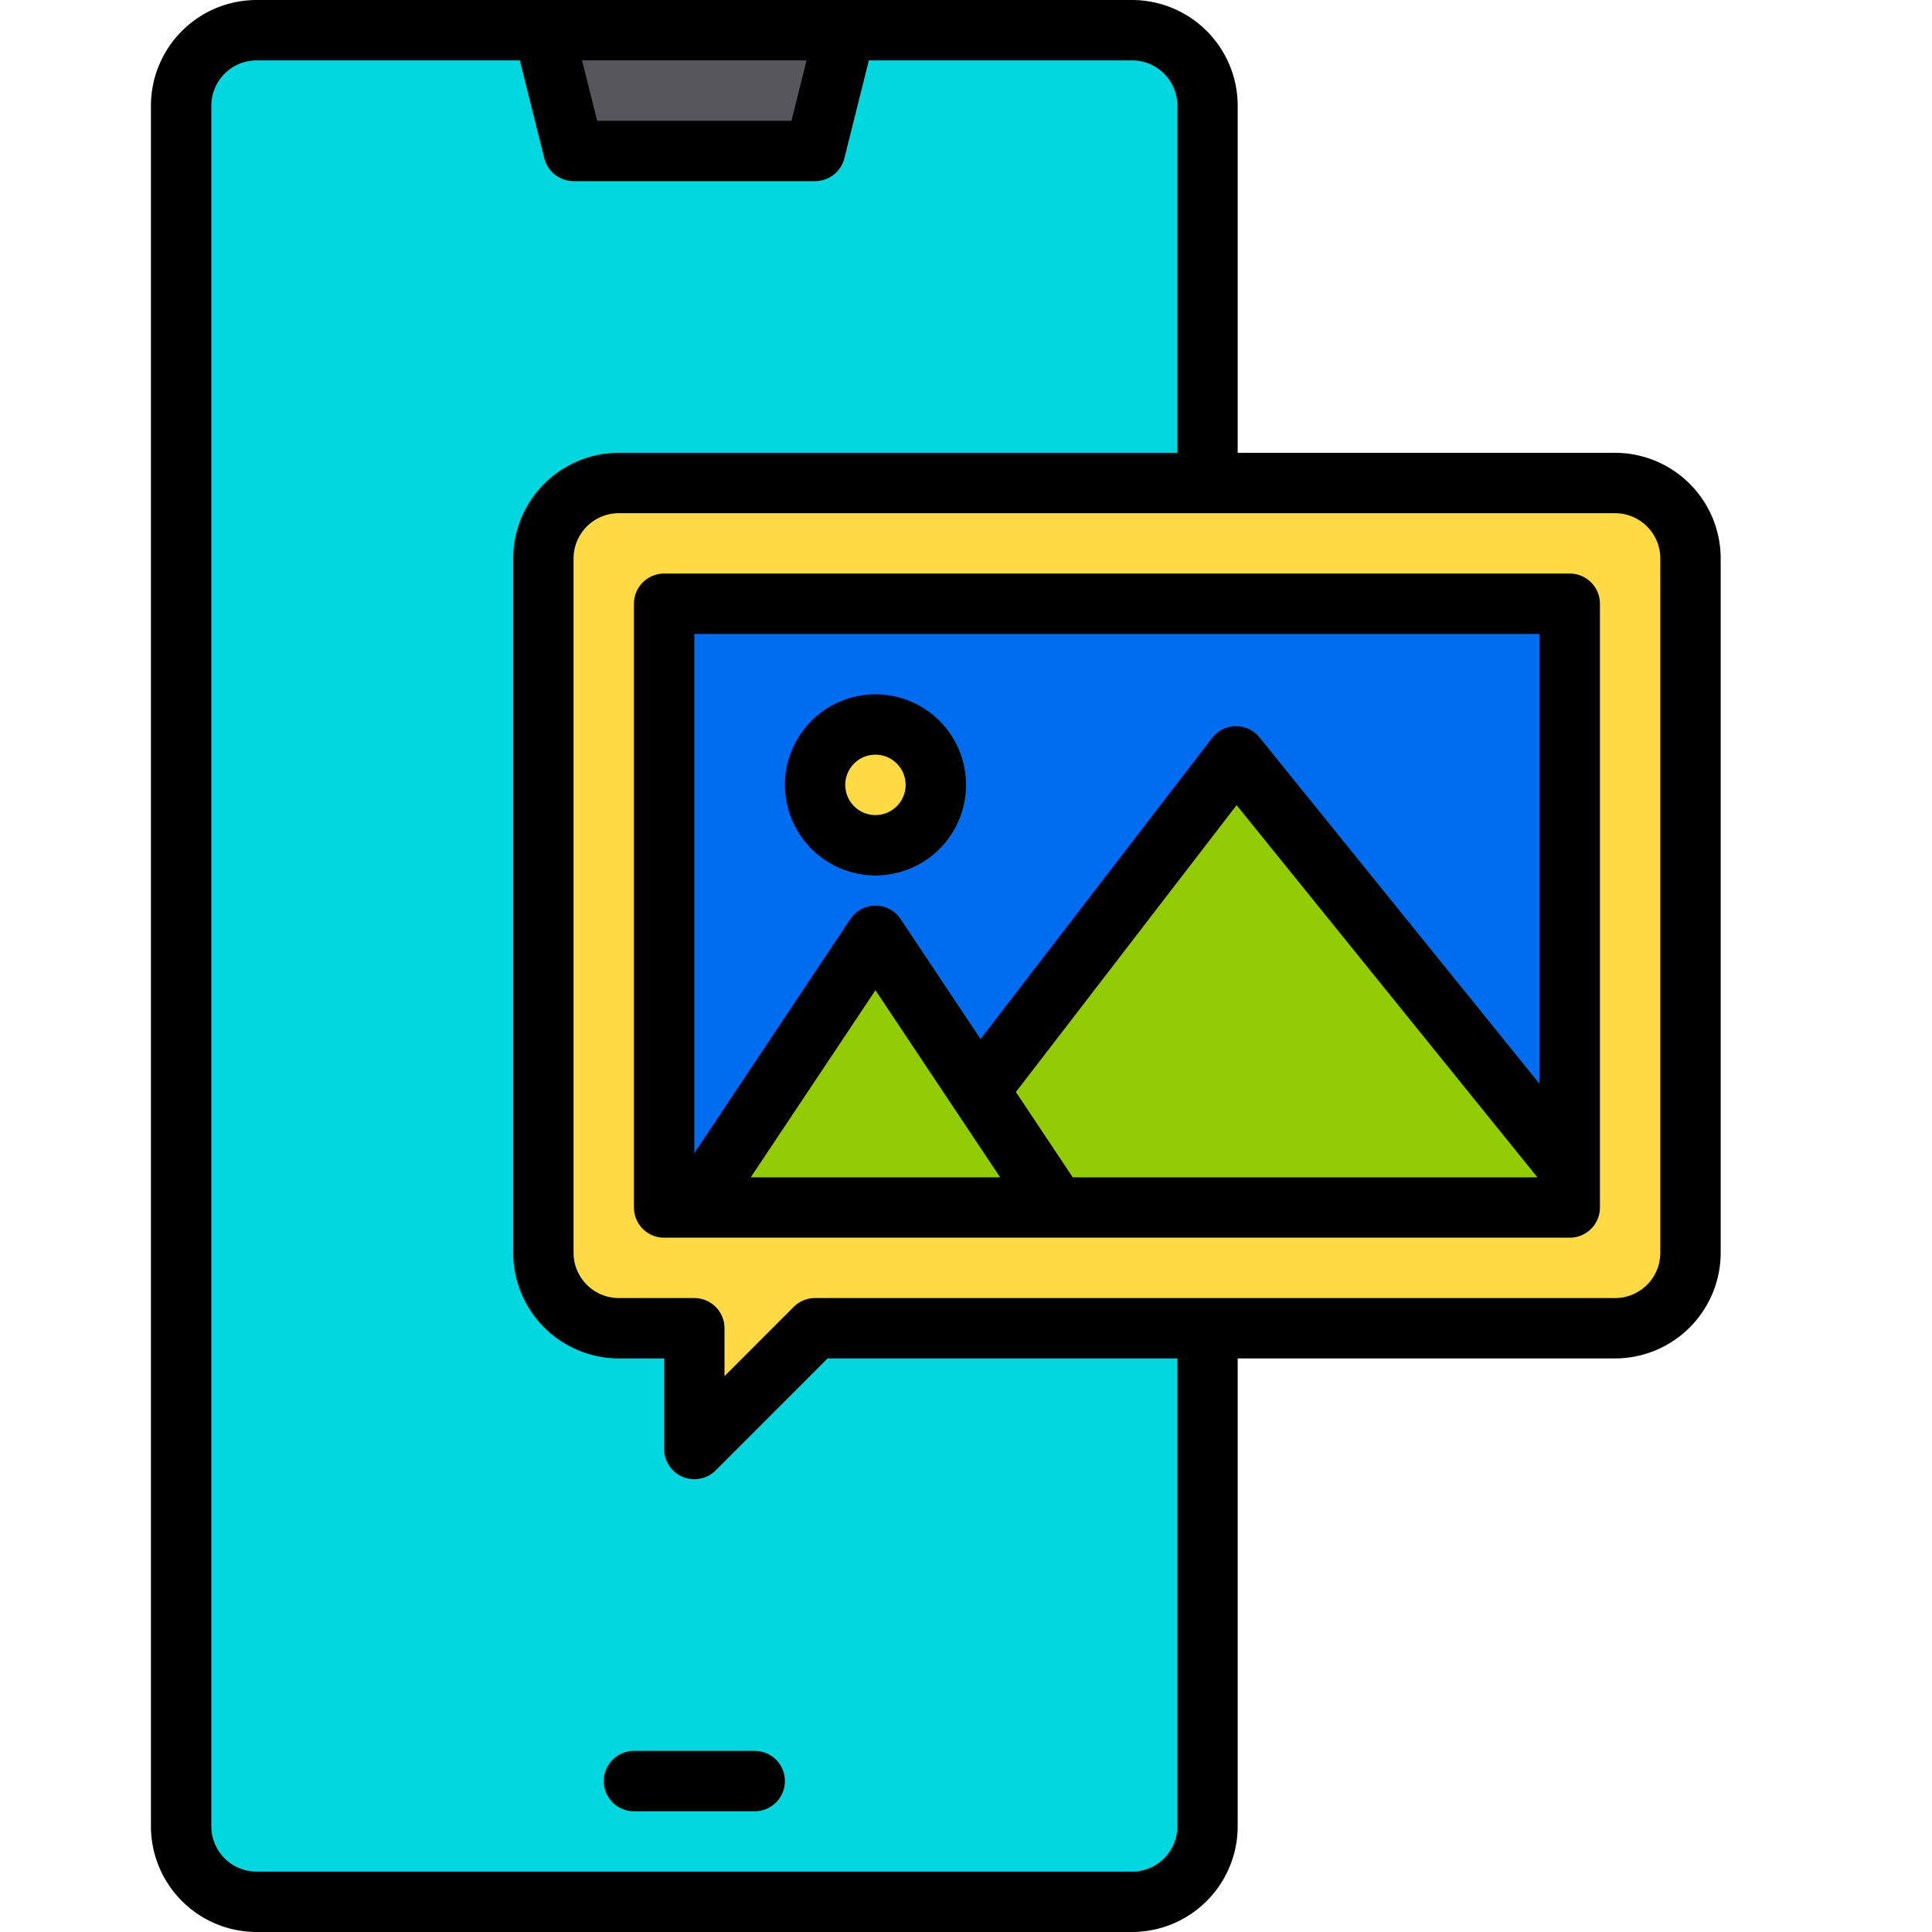
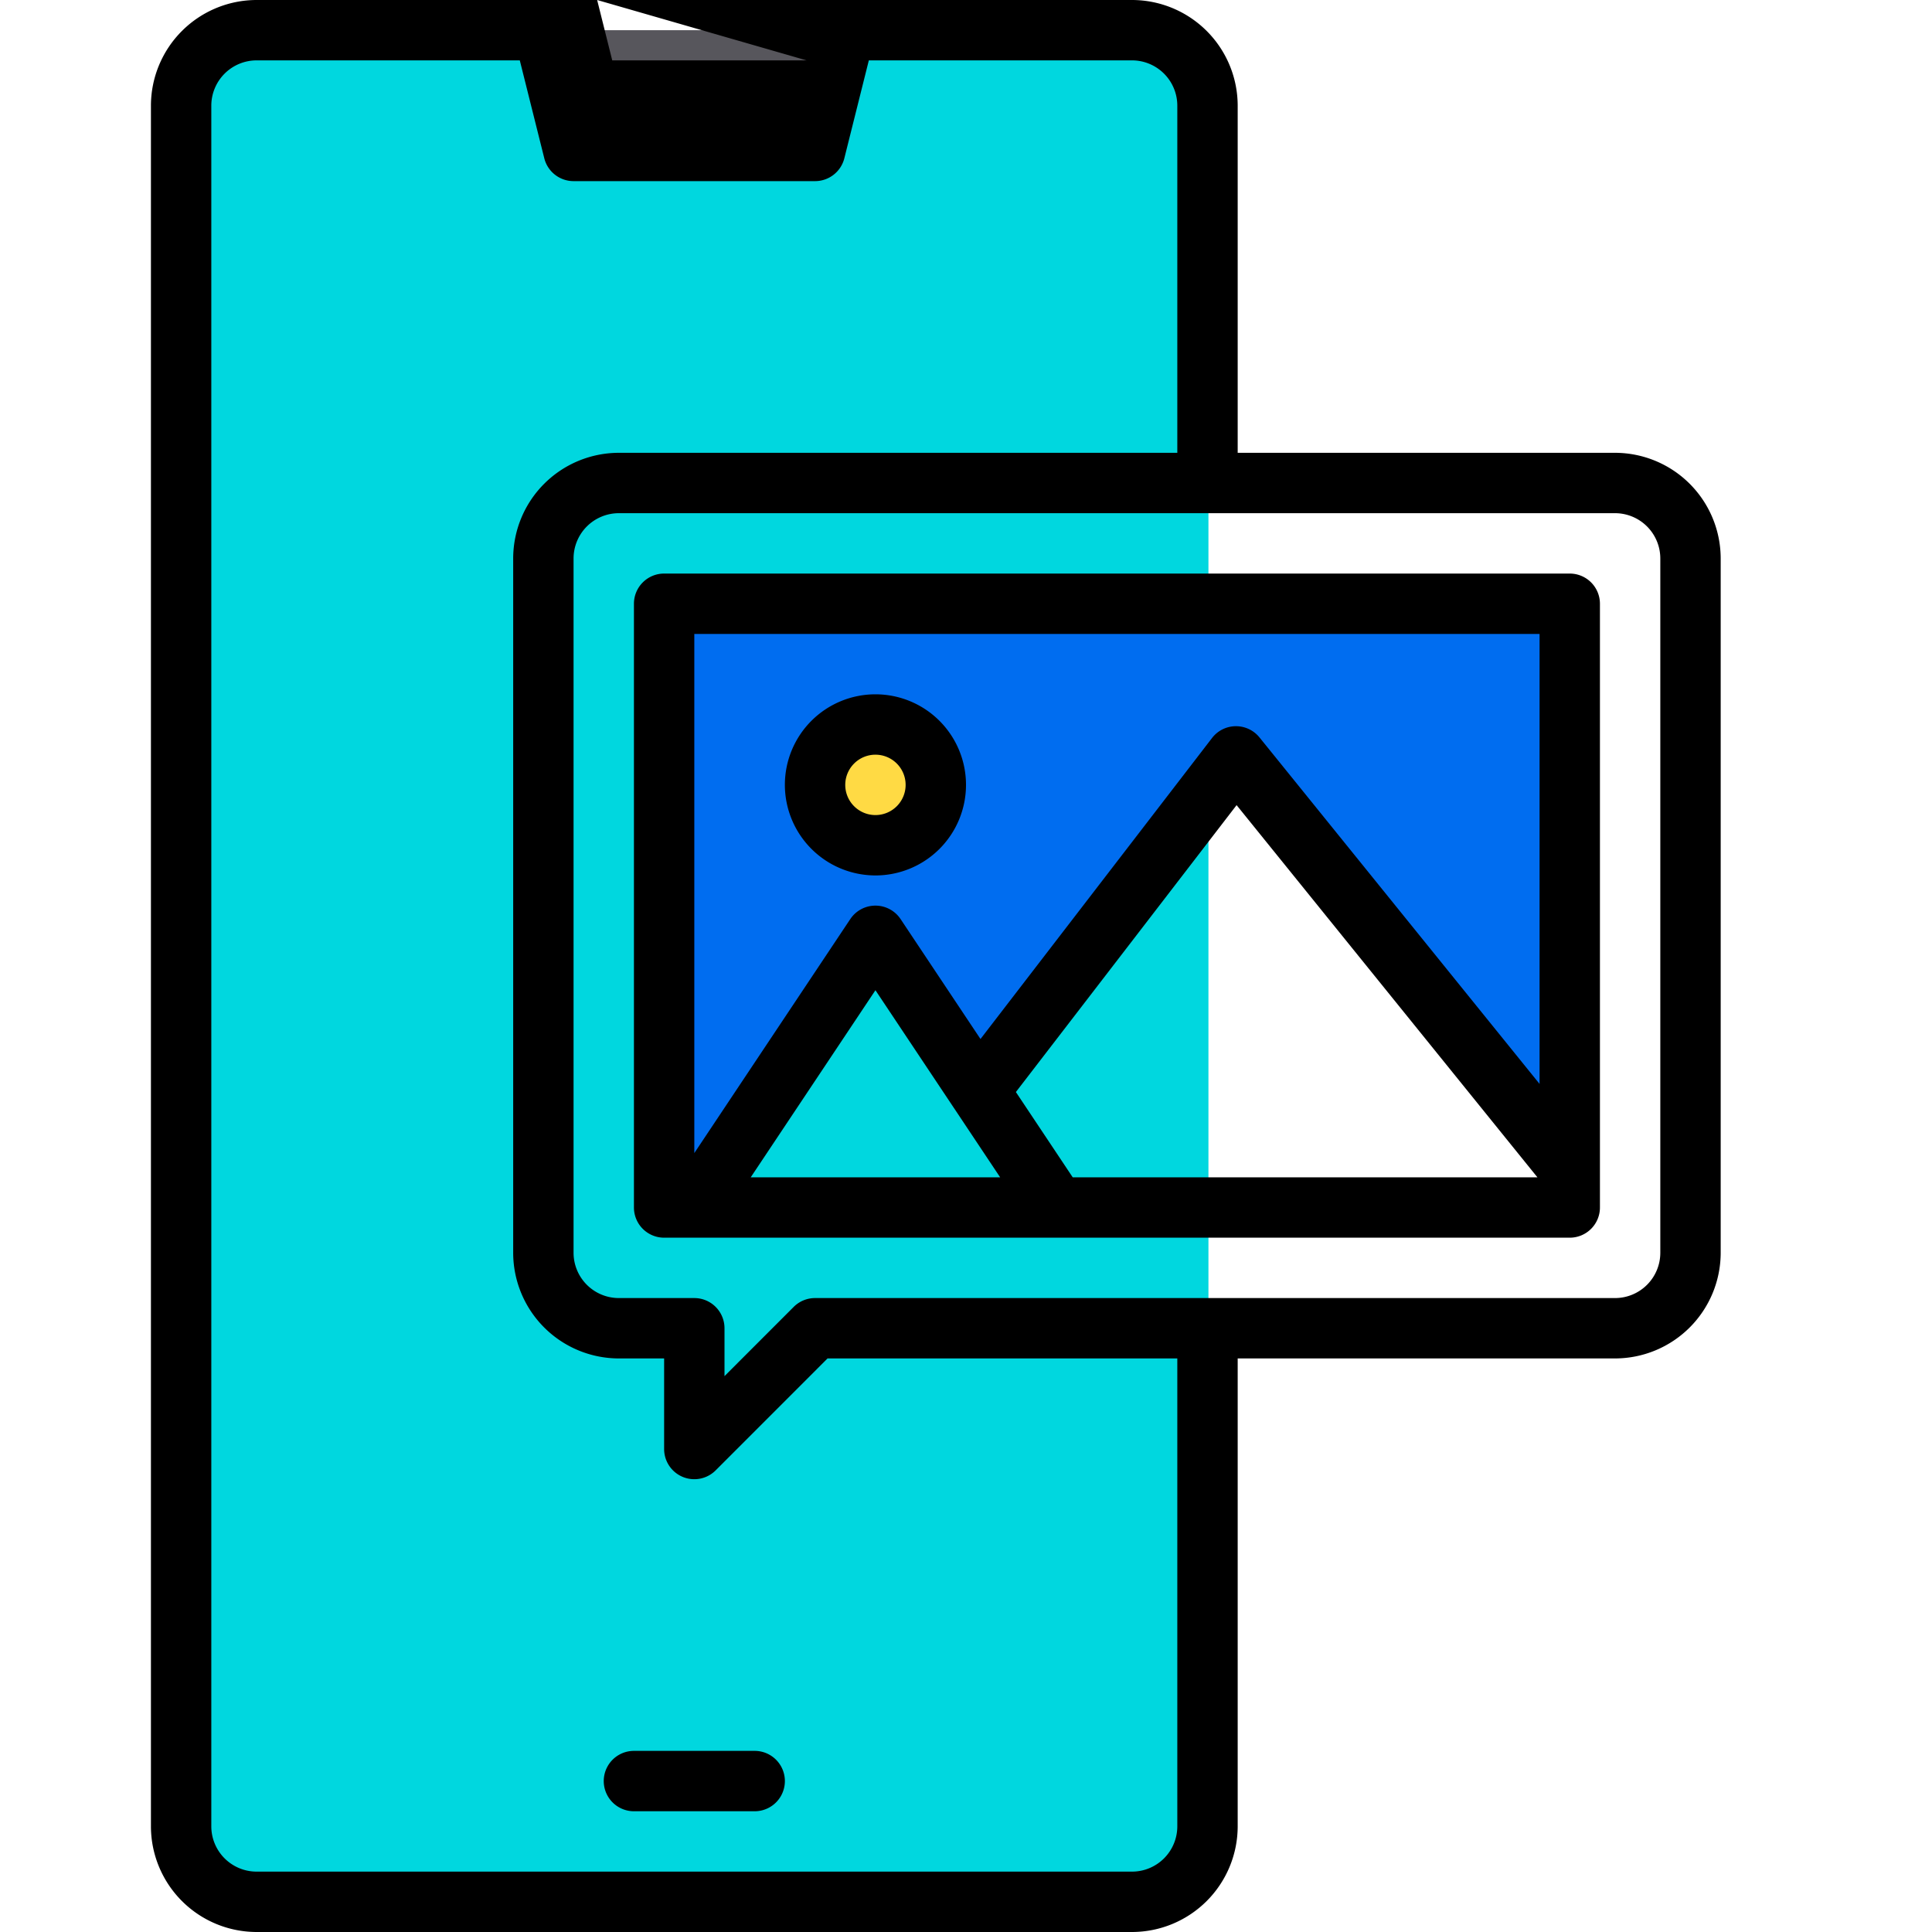
<svg xmlns="http://www.w3.org/2000/svg" version="1.1" width="512" height="512" x="0" y="0" viewBox="0 0 512 512" style="enable-background:new 0 0 512 512" xml:space="preserve">
  <g>
    <path fill="#00D7DF" d="M320.25 352.858v132a19.994 19.994 0 0 1-20 20h-232a19.994 19.994 0 0 1-20-20v-456a19.994 19.994 0 0 1 20-20h232a19.994 19.994 0 0 1 20 20v100" opacity="1" data-original="#00d7df" />
-     <path fill="#FFDA44" d="M448.25 148.858v184a20 20 0 0 1-20 20h-212l-32 32v-32h-20a20 20 0 0 1-20-20v-184a20 20 0 0 1 20-20h264a20 20 0 0 1 20 20Z" opacity="1" data-original="#ffda44" />
    <path fill="#006DF0" d="M416.25 160.86v149.87L327.8 201.31l-68.17 88.62-27.38-41.07-48 72h-8v-160h240z" opacity="1" data-original="#006df0" />
-     <path fill="#91CC04" d="M416.25 310.73v10.13h-232l48-72 27.38 41.07 68.17-88.62 88.45 109.42z" opacity="1" data-original="#91cc04" />
    <circle cx="232.25" cy="208.858" r="16" fill="#FFDA44" opacity="1" data-original="#ffda44" />
    <path fill="#57565C" d="m144 8 8 32h64l8-32h-80z" opacity="1" data-original="#57565c" />
-     <path d="M428 120H328V28a28.031 28.031 0 0 0-28-28H68a28.031 28.031 0 0 0-28 28v456a28.031 28.031 0 0 0 28 28h232a28.031 28.031 0 0 0 28-28V360h100a28.031 28.031 0 0 0 28-28V148a28.031 28.031 0 0 0-28-28ZM213.75 16l-4 16h-51.5l-4-16ZM312 484a12.01 12.01 0 0 1-12 12H68a12.01 12.01 0 0 1-12-12V28a12.01 12.01 0 0 1 12-12h69.75l6.49 25.94A8 8 0 0 0 152 48h64a8 8 0 0 0 7.76-6.06L230.25 16H300a12.01 12.01 0 0 1 12 12v92H164a28.031 28.031 0 0 0-28 28v184a28.031 28.031 0 0 0 28 28h12v24a8 8 0 0 0 13.66 5.66L219.31 360H312Zm128-152a12.01 12.01 0 0 1-12 12H216a8.008 8.008 0 0 0-5.66 2.34L192 364.69V352a8 8 0 0 0-8-8h-20a12.01 12.01 0 0 1-12-12V148a12.01 12.01 0 0 1 12-12h264a12.01 12.01 0 0 1 12 12Z" fill="#000000" opacity="1" data-original="#000000" />
+     <path d="M428 120H328V28a28.031 28.031 0 0 0-28-28H68a28.031 28.031 0 0 0-28 28v456a28.031 28.031 0 0 0 28 28h232a28.031 28.031 0 0 0 28-28V360h100a28.031 28.031 0 0 0 28-28V148a28.031 28.031 0 0 0-28-28ZM213.75 16h-51.5l-4-16ZM312 484a12.01 12.01 0 0 1-12 12H68a12.01 12.01 0 0 1-12-12V28a12.01 12.01 0 0 1 12-12h69.75l6.49 25.94A8 8 0 0 0 152 48h64a8 8 0 0 0 7.76-6.06L230.25 16H300a12.01 12.01 0 0 1 12 12v92H164a28.031 28.031 0 0 0-28 28v184a28.031 28.031 0 0 0 28 28h12v24a8 8 0 0 0 13.66 5.66L219.31 360H312Zm128-152a12.01 12.01 0 0 1-12 12H216a8.008 8.008 0 0 0-5.66 2.34L192 364.69V352a8 8 0 0 0-8-8h-20a12.01 12.01 0 0 1-12-12V148a12.01 12.01 0 0 1 12-12h264a12.01 12.01 0 0 1 12 12Z" fill="#000000" opacity="1" data-original="#000000" />
    <path d="M416 152H176a8 8 0 0 0-8 8v160a8 8 0 0 0 8 8h240a8 8 0 0 0 8-8V160a8 8 0 0 0-8-8ZM198.95 312 232 262.42l20.83 31.25.01.01L265.05 312Zm85.33 0-15.06-22.6 58.49-76.03L407.43 312ZM408 287.25l-74.23-91.83a8 8 0 0 0-6.22-2.97h-.1a7.99 7.99 0 0 0-6.24 3.12l-61.37 79.78-21.18-31.79a8.01 8.01 0 0 0-13.32 0L184 305.58V168h224Z" fill="#000000" opacity="1" data-original="#000000" />
    <path d="M232 232a24 24 0 1 0-24-24 24.028 24.028 0 0 0 24 24Zm0-32a8 8 0 1 1-8 8 8.009 8.009 0 0 1 8-8ZM200 464h-32a8 8 0 0 0 0 16h32a8 8 0 0 0 0-16Z" fill="#000000" opacity="1" data-original="#000000" />
  </g>
</svg>